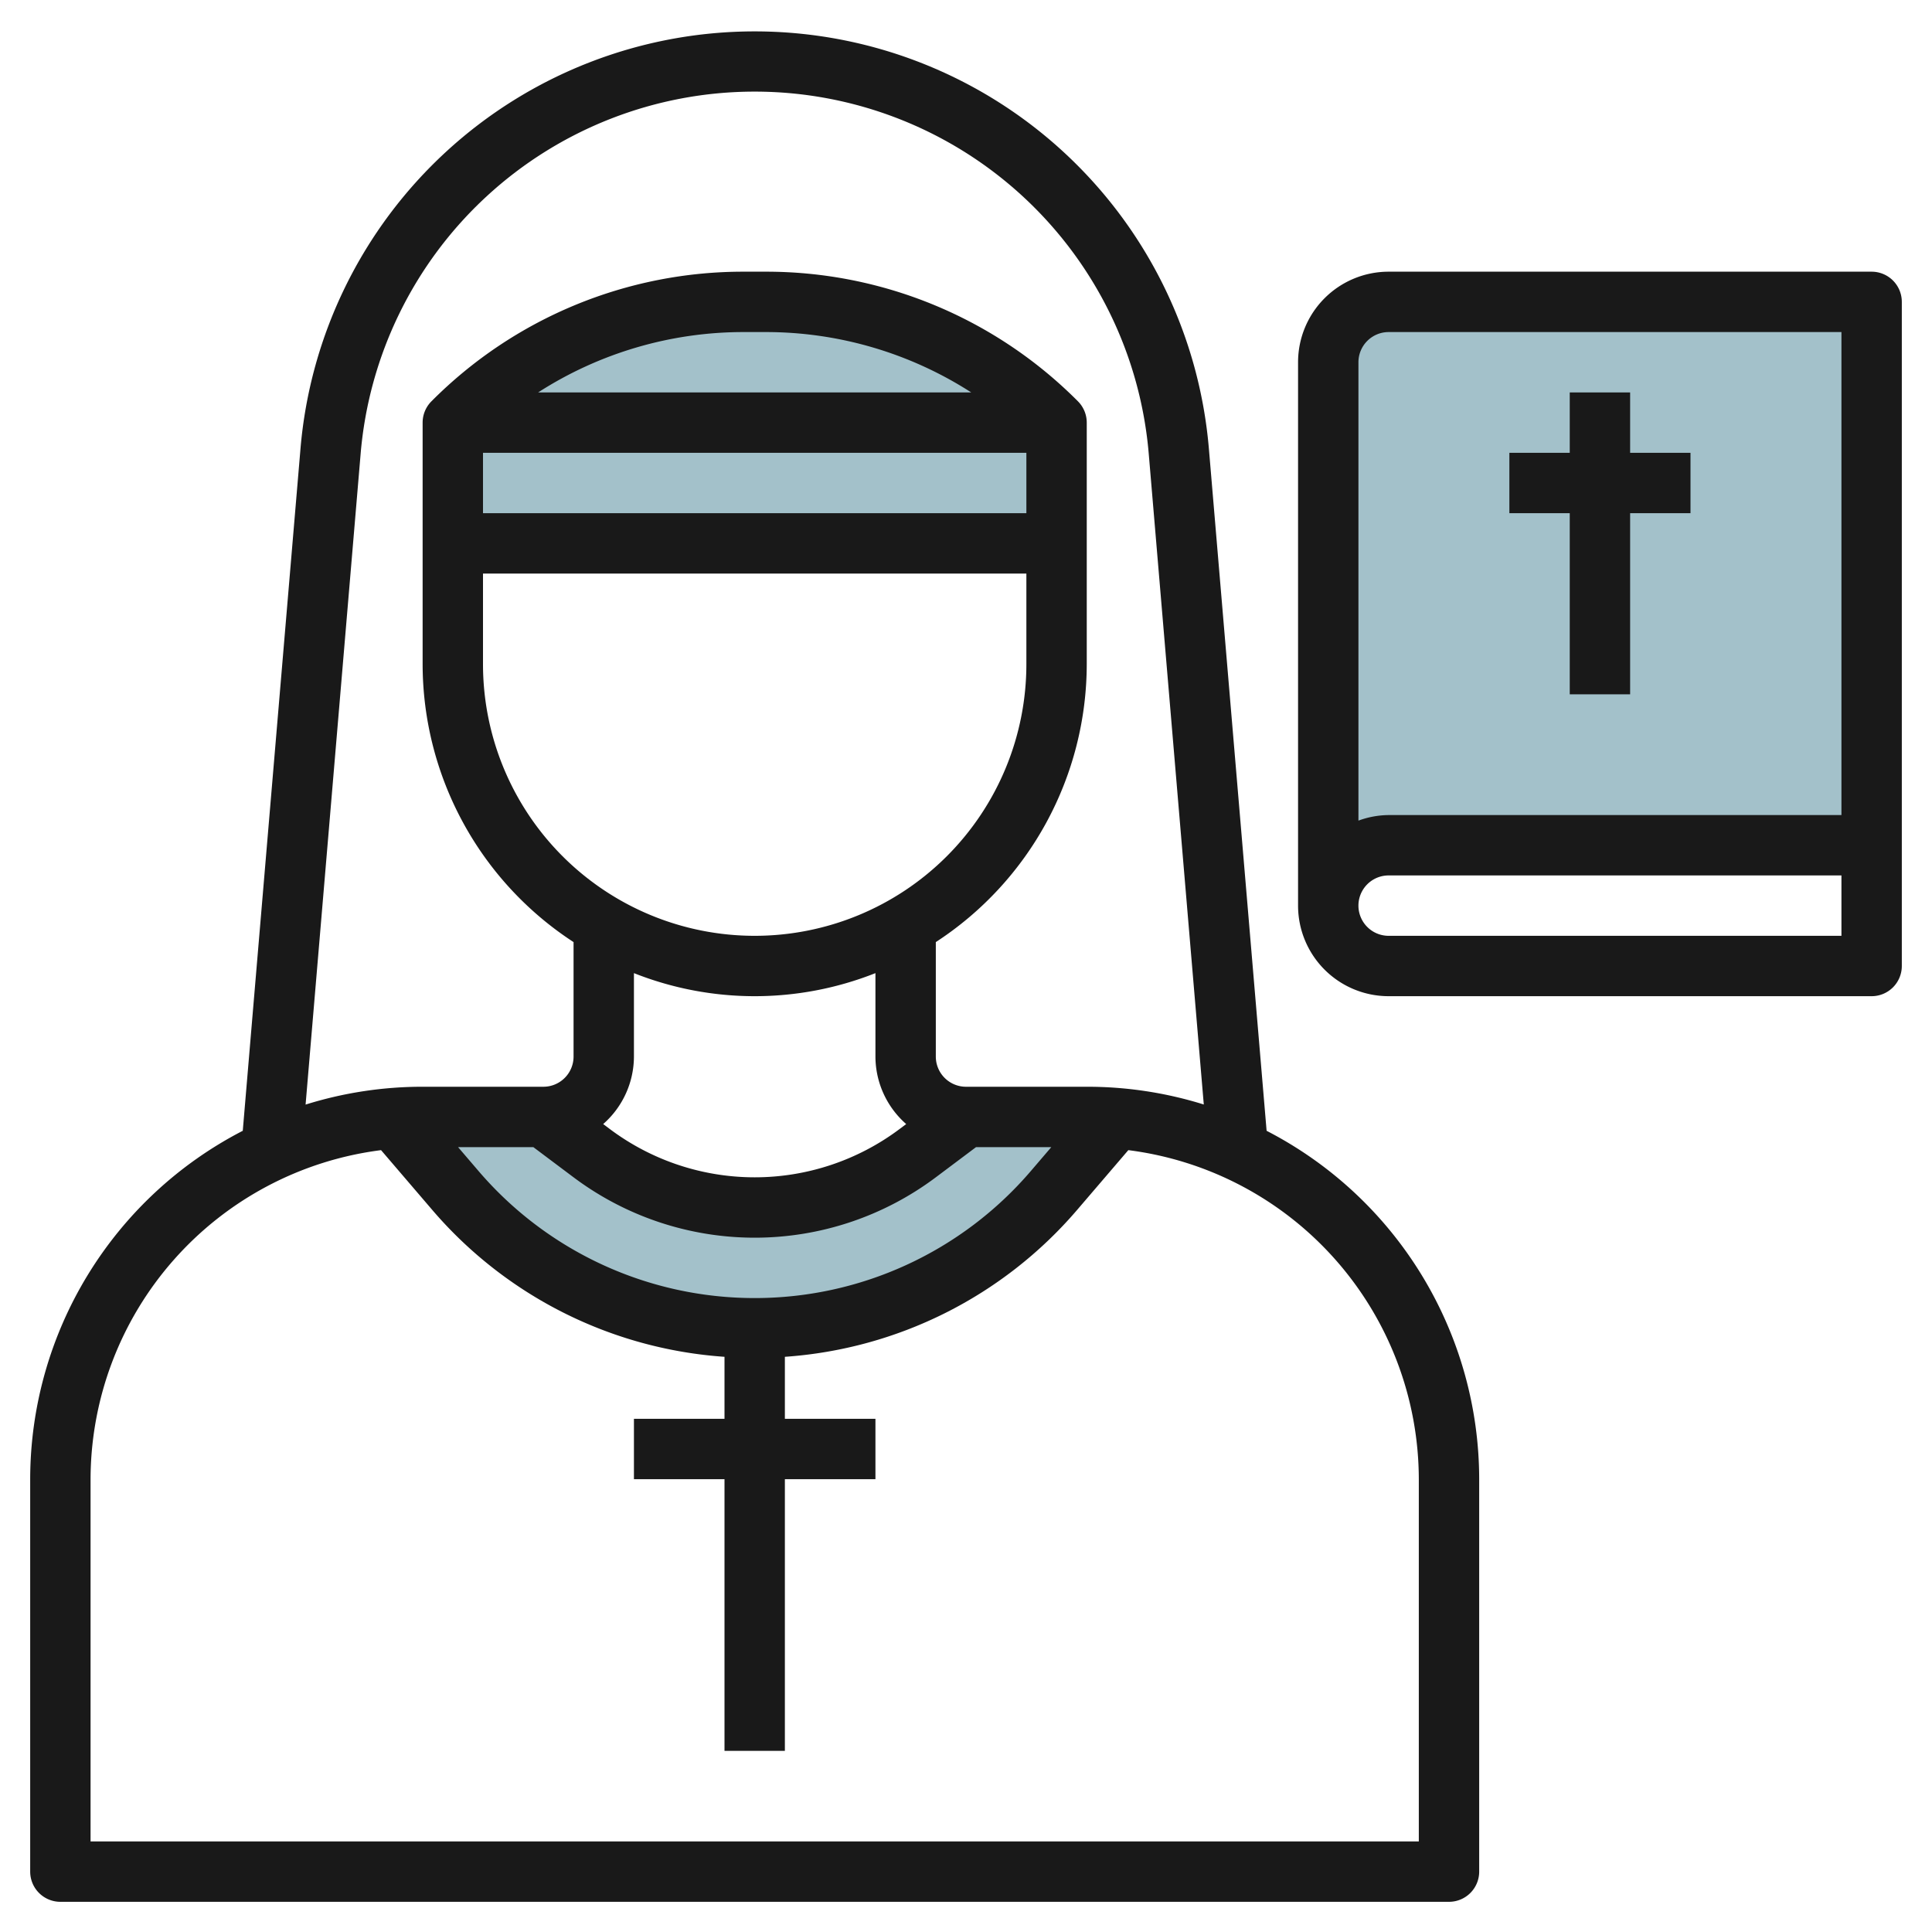
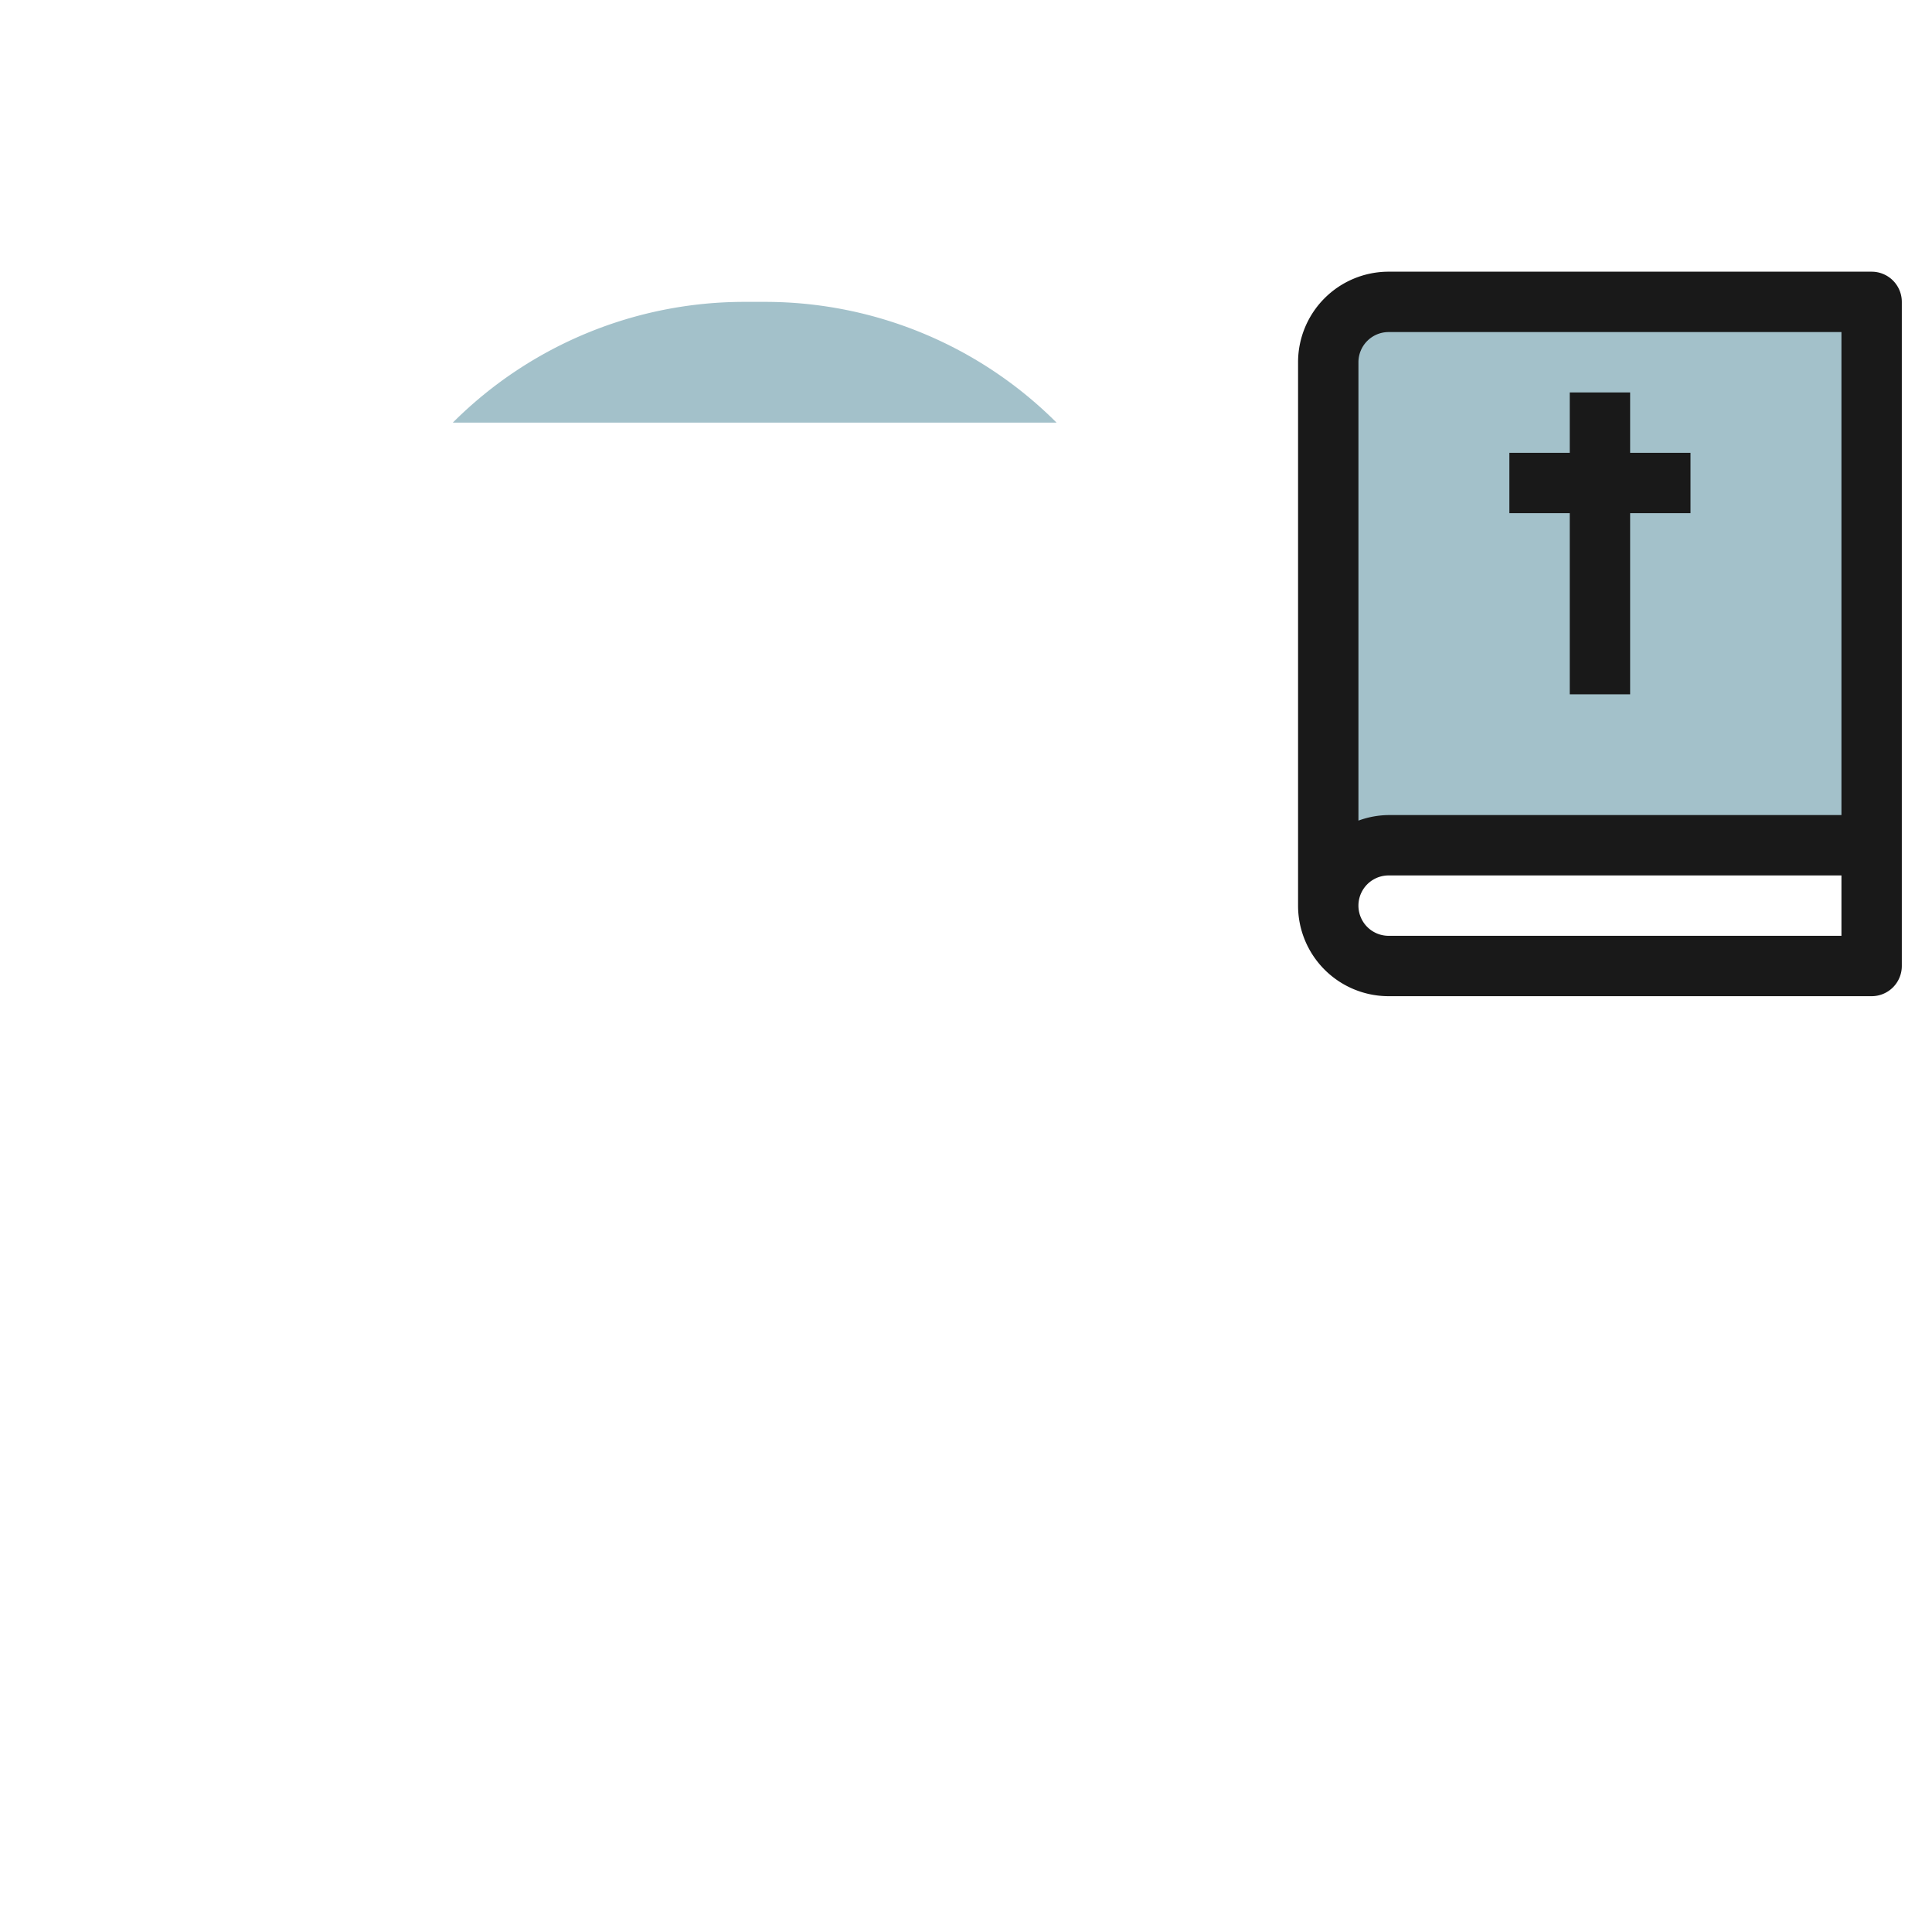
<svg xmlns="http://www.w3.org/2000/svg" id="Layer_3" height="512" viewBox="0 0 64 64" width="512" data-name="Layer 3">
  <g fill="#a3c1ca">
    <path d="m62 28h-16a2 2 0 0 0 -2 2v-18a2 2 0 0 1 2-2h16z" />
    <path d="m15 14a13.658 13.658 0 0 1 9.657-4h.686a13.658 13.658 0 0 1 9.657 4z" />
-     <path d="m15 14h20v4h-20z" />
-     <path d="m37 37-2.095 2.444a13.046 13.046 0 0 1 -9.905 4.556 13.046 13.046 0 0 1 -9.9-4.556l-2.1-2.444h5l1.6 1.2a9 9 0 0 0 5.4 1.8 9 9 0 0 0 5.4-1.8l1.6-1.2z" />
  </g>
-   <path d="m41.958 37.459-1.911-22.583a15.1 15.1 0 0 0 -30.094 0l-1.911 22.583a13 13 0 0 0 -7.042 11.541v13a1 1 0 0 0 1 1h46a1 1 0 0 0 1-1v-13a13 13 0 0 0 -7.042-11.541zm-30.012-22.421a13.1 13.1 0 0 1 26.108 0l1.823 21.55a12.971 12.971 0 0 0 -3.877-.588h-4a1 1 0 0 1 -1-1v-3.792a11 11 0 0 0 5-9.208v-8a1 1 0 0 0 -.293-.707 14.556 14.556 0 0 0 -10.364-4.293h-.686a14.556 14.556 0 0 0 -10.364 4.293 1 1 0 0 0 -.293.707v8a11 11 0 0 0 5 9.208v3.792a1 1 0 0 1 -1 1h-4a12.971 12.971 0 0 0 -3.877.591zm13.054 27.962a12.034 12.034 0 0 1 -9.146-4.206l-.68-.794h2.493l1.333 1a10 10 0 0 0 12 0l1.333-1h2.493l-.68.794a12.034 12.034 0 0 1 -9.146 4.206zm-9-28h18v2h-18zm1.826-2a12.572 12.572 0 0 1 6.831-2h.686a12.572 12.572 0 0 1 6.831 2zm-1.826 6h18v3a9 9 0 0 1 -18 0zm5 16v-2.764a10.853 10.853 0 0 0 8 0v2.764a2.982 2.982 0 0 0 1.019 2.236l-.219.164a8 8 0 0 1 -9.6 0l-.219-.164a2.982 2.982 0 0 0 1.019-2.236zm26 26h-44v-12a11.009 11.009 0 0 1 9.623-10.9l1.713 2a14.015 14.015 0 0 0 9.664 4.846v2.054h-3v2h3v9h2v-9h3v-2h-3v-2.054a14.015 14.015 0 0 0 9.664-4.846l1.713-2a11.009 11.009 0 0 1 9.623 10.9z" fill="#191919" />
  <path d="m62 9h-16a3 3 0 0 0 -3 3v18a3 3 0 0 0 3 3h16a1 1 0 0 0 1-1v-22a1 1 0 0 0 -1-1zm-16 2h15v16h-15a2.966 2.966 0 0 0 -1 .184v-15.184a1 1 0 0 1 1-1zm15 20h-15a1 1 0 0 1 0-2h15z" fill="#191919" />
  <path d="m52 23h2v-6h2v-2h-2v-2h-2v2h-2v2h2z" fill="#191919" />
</svg>